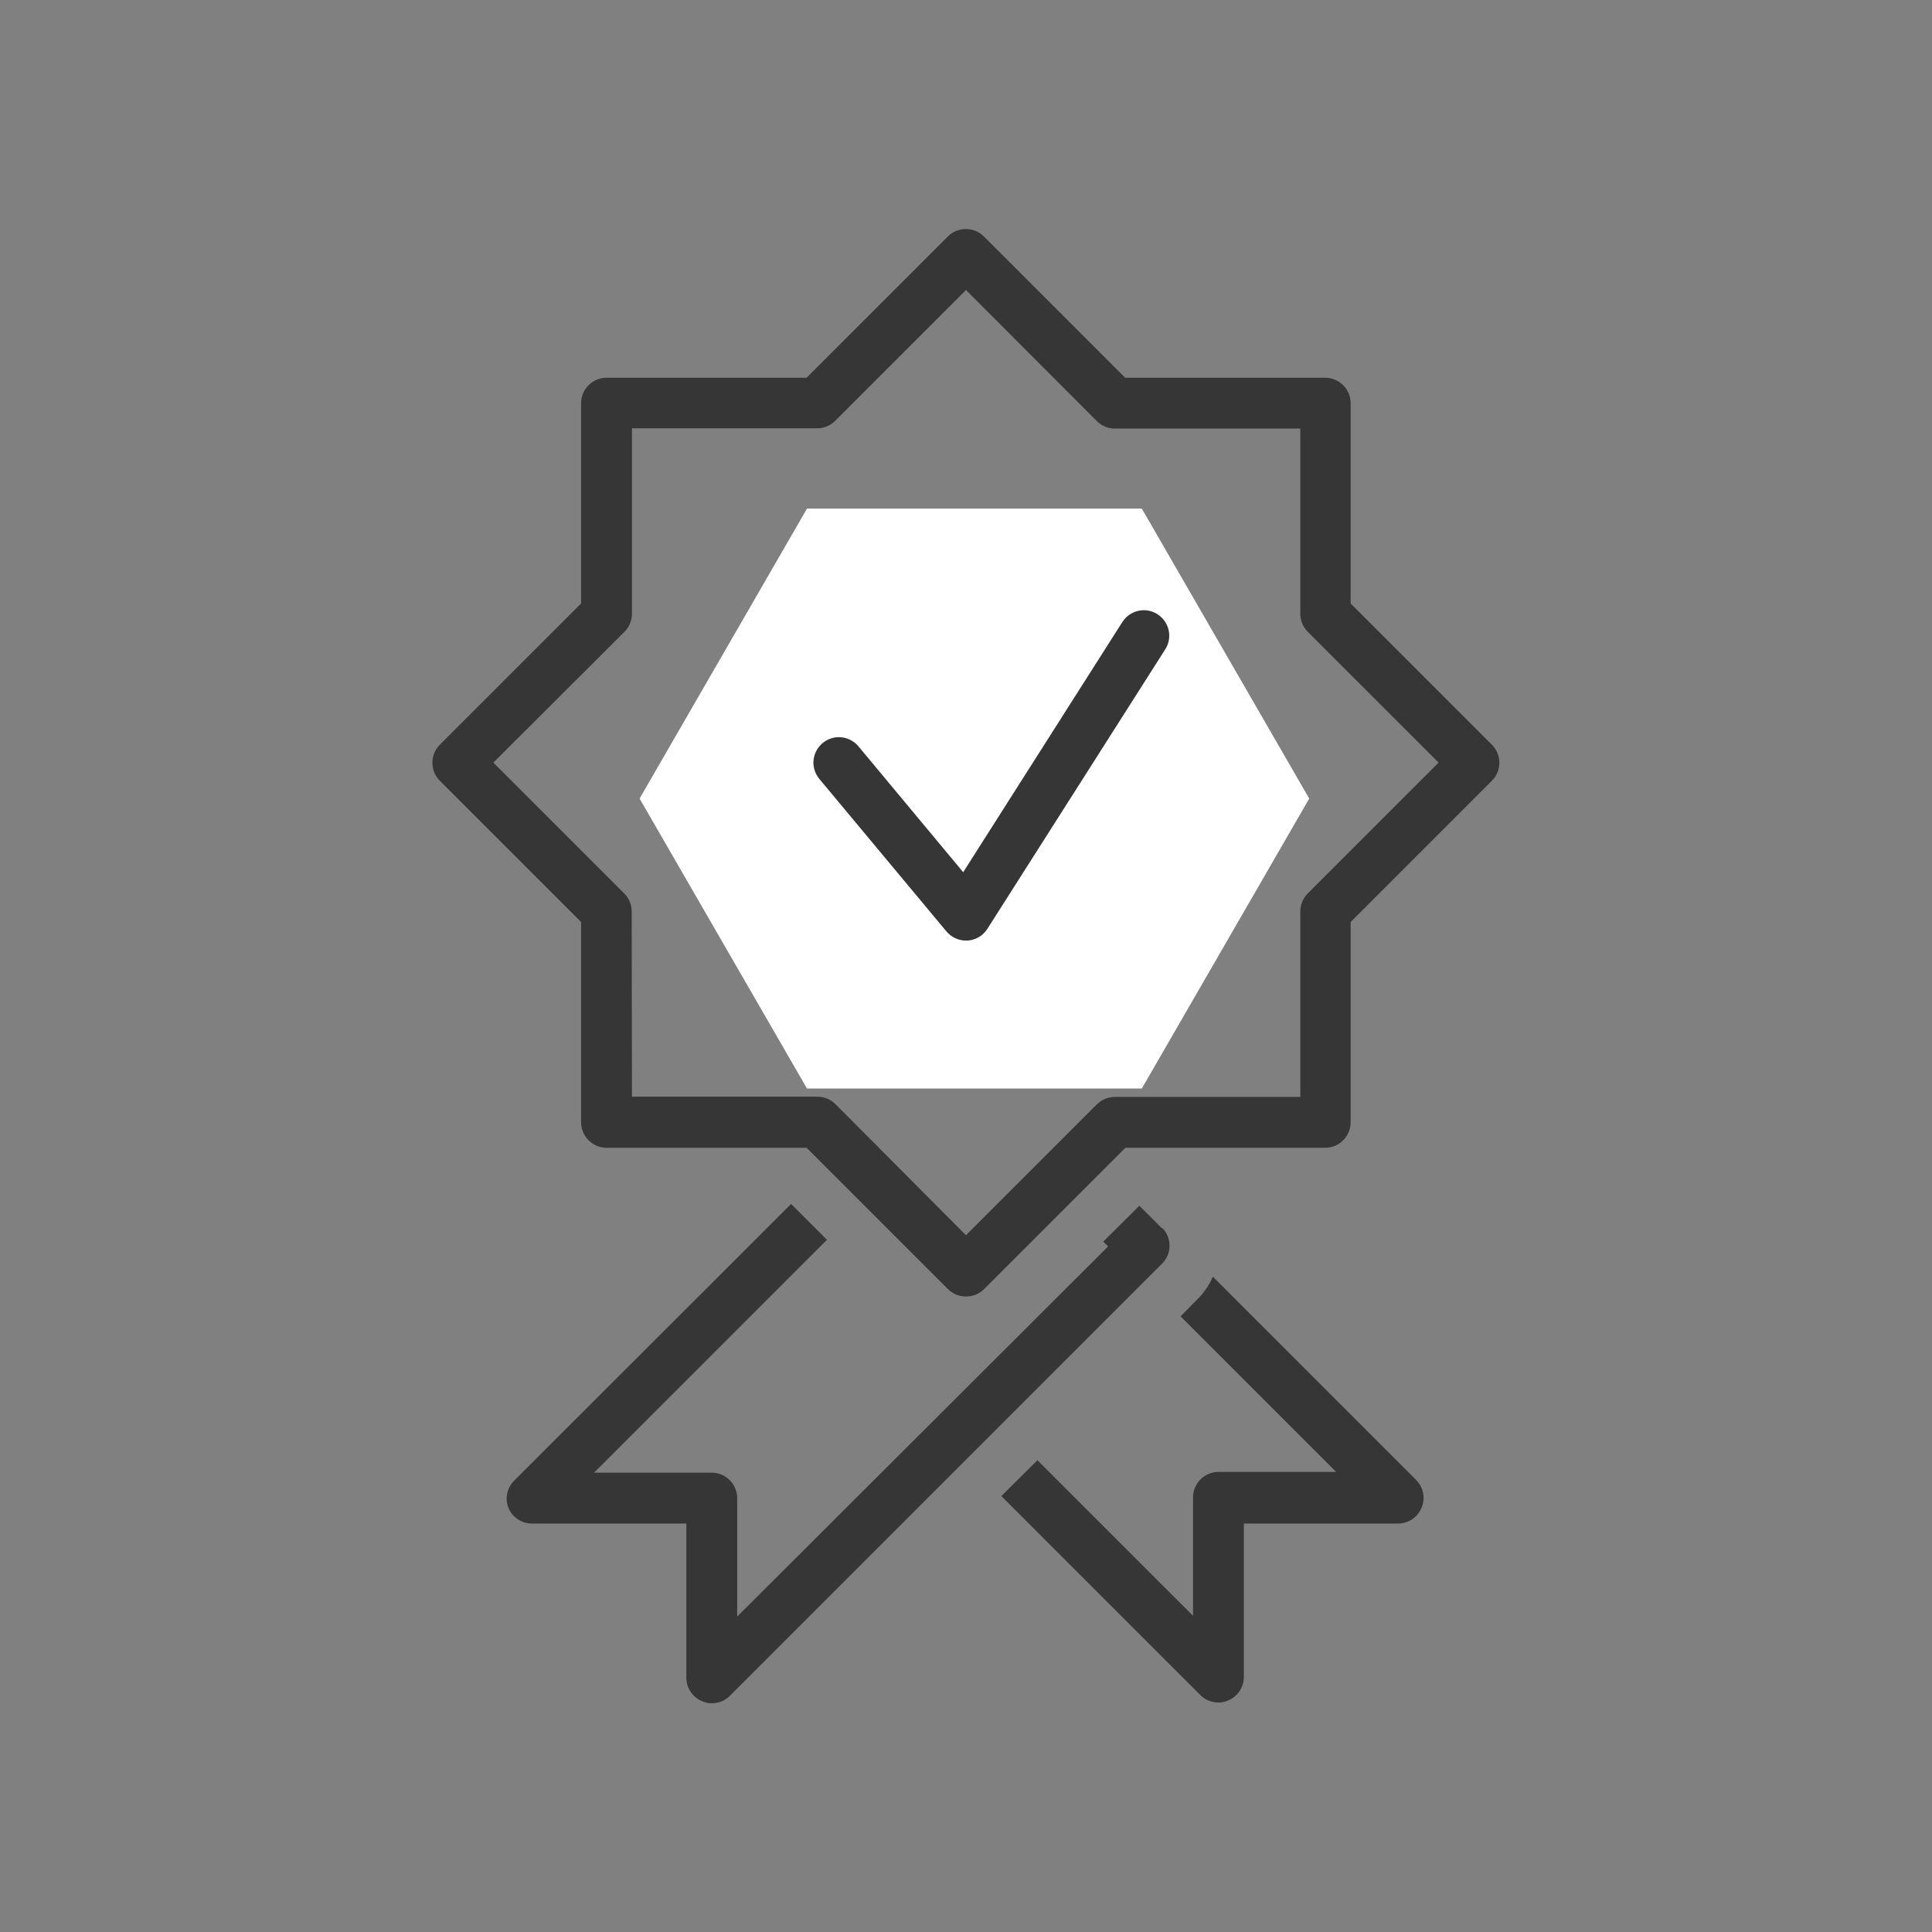
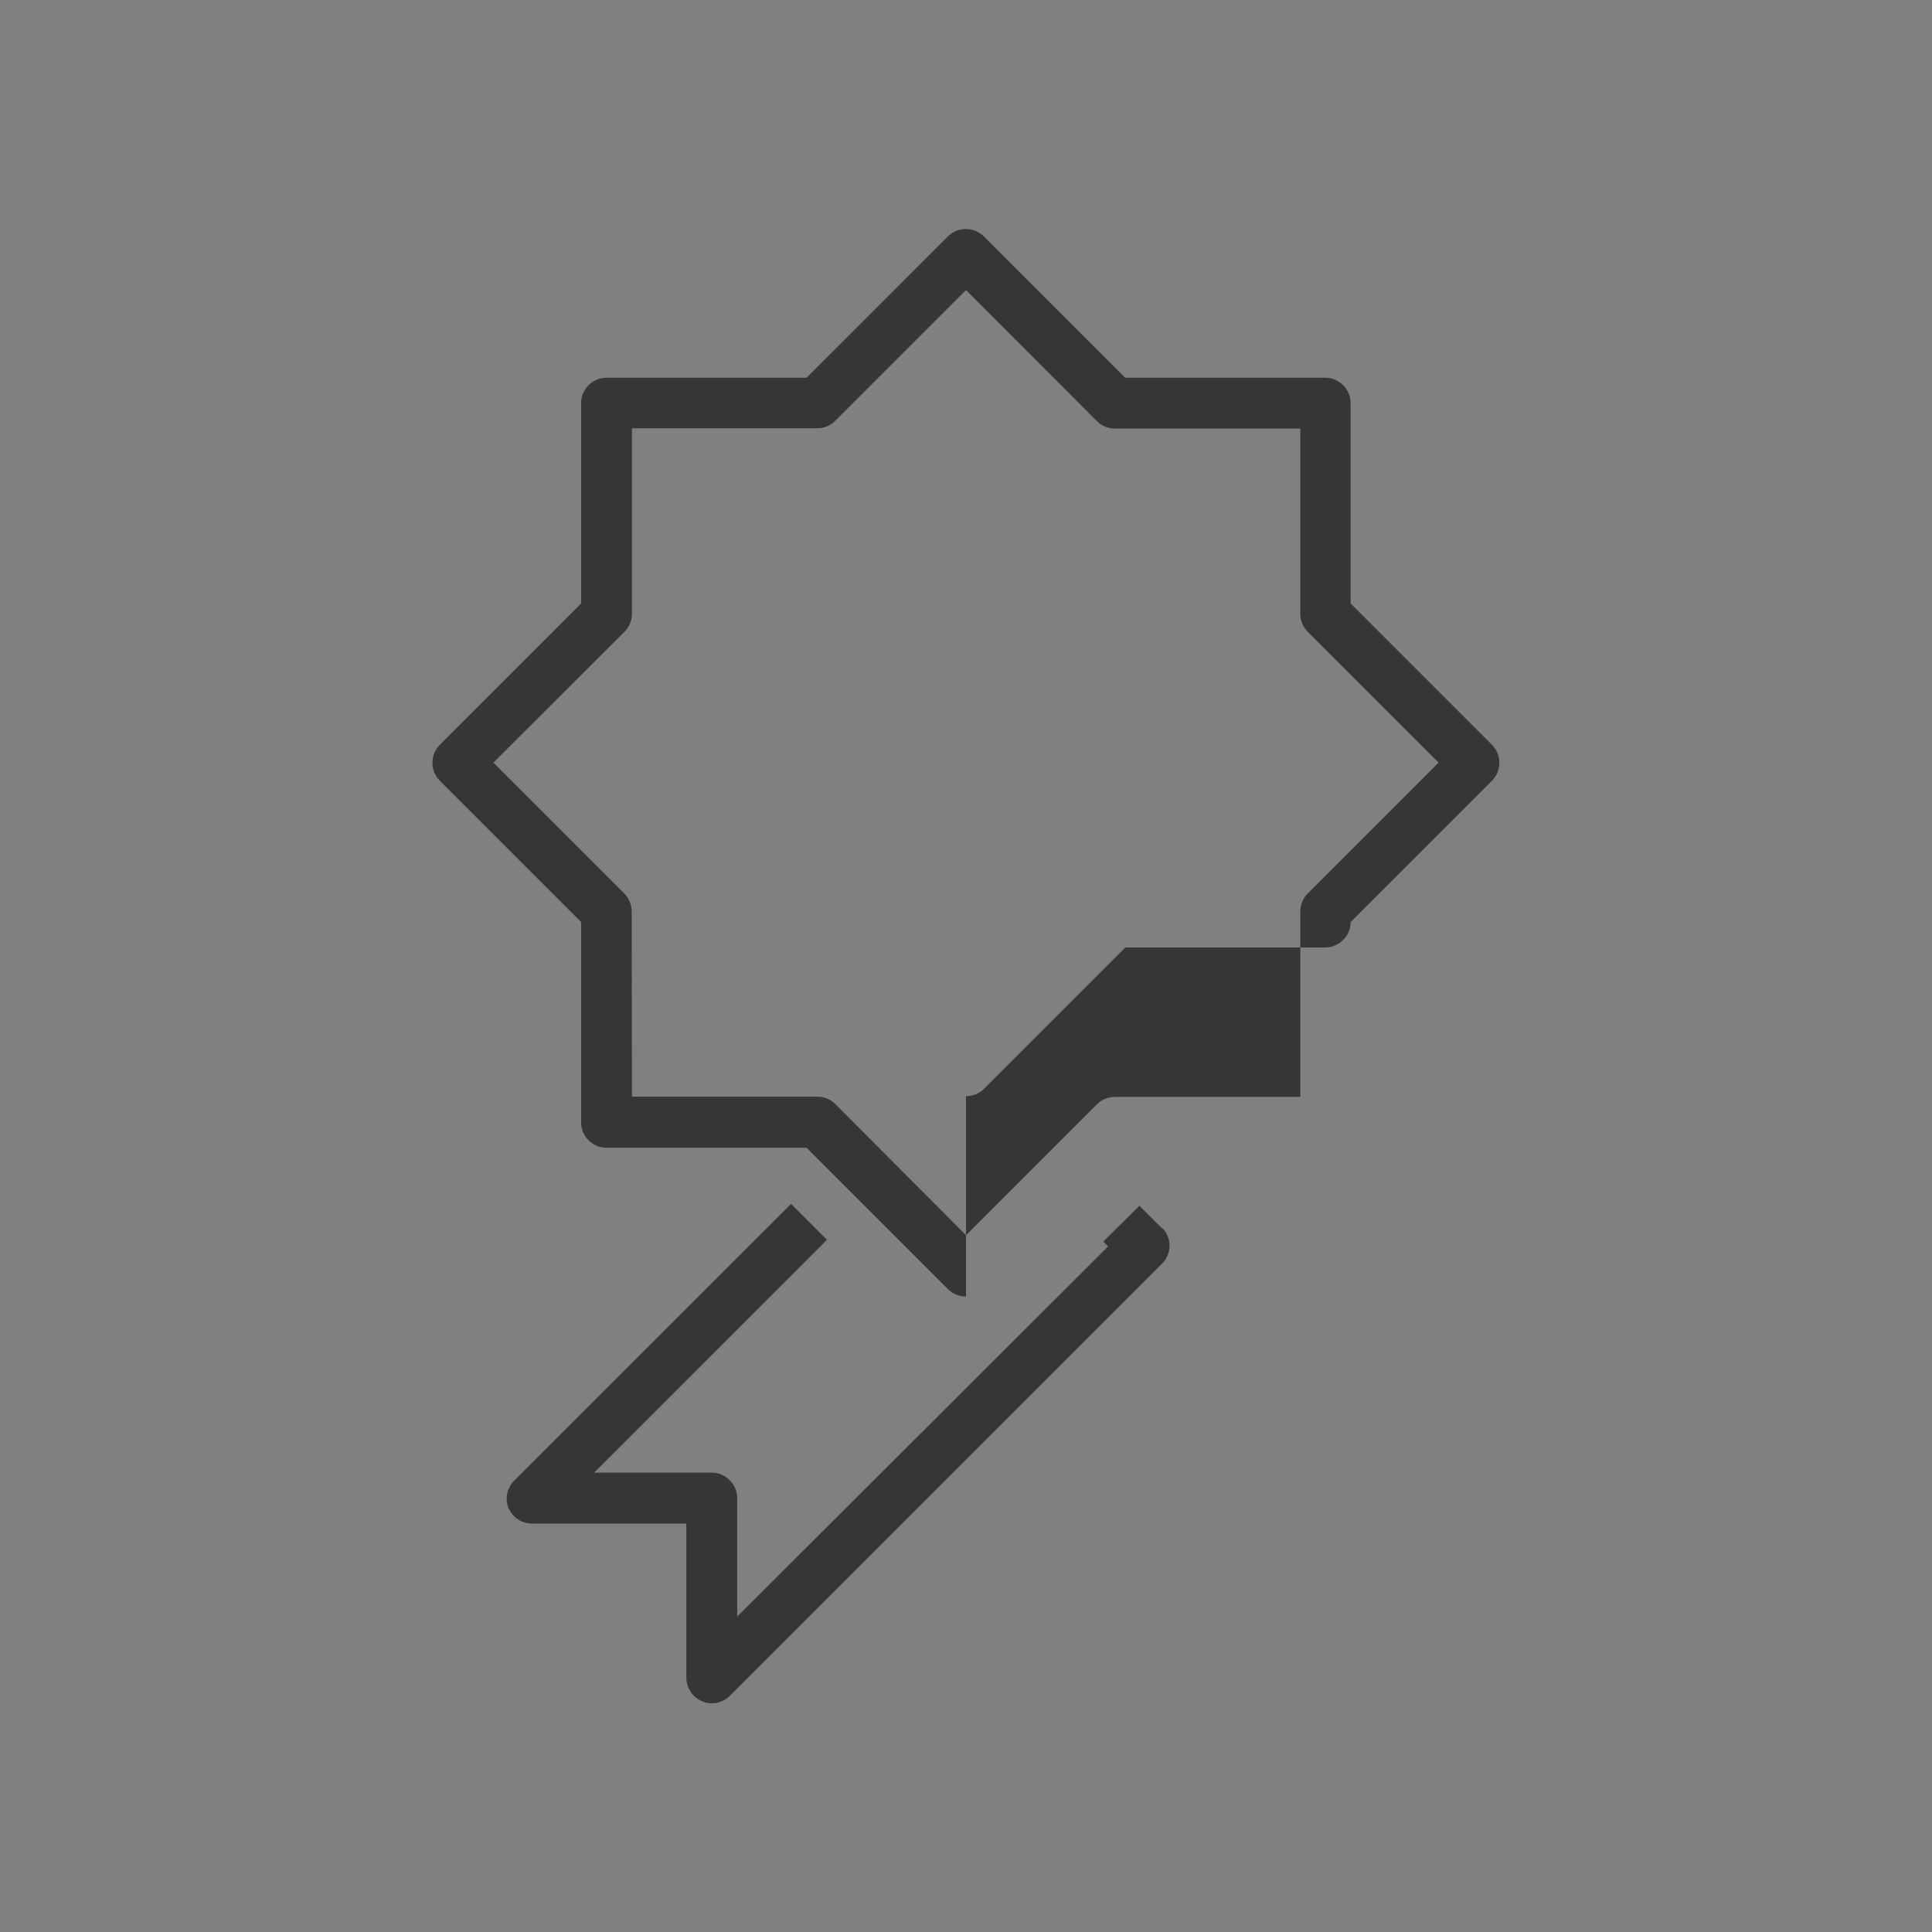
<svg xmlns="http://www.w3.org/2000/svg" xmlns:ns1="http://www.serif.com/" width="100%" height="100%" viewBox="0 0 80 80" version="1.1" xml:space="preserve" style="fill-rule:evenodd;clip-rule:evenodd;stroke-linejoin:round;stroke-miterlimit:2;">
  <rect x="0" y="0" width="80" height="80" fill="#808080" stroke="none" />
  <rect id="_4" ns1:id="4" x="0" y="0" width="80" height="80" style="fill:none;" />
  <g>
-     <path d="M33.416,45.074l13.864,0l6.932,-12.007l-6.932,-12.006l-13.864,-0l-0.031,0.053l-6.901,11.953l6.932,12.007Z" style="fill:#fff;fill-rule:nonzero;" />
    <g>
      <g>
-         <path d="M40,53.685c-0.28,0.002 -0.549,-0.108 -0.747,-0.305l-5.853,-5.853l-8.285,-0c-0.578,-0 -1.053,-0.475 -1.053,-1.053l0,-8.295l-5.853,-5.853c-0.405,-0.408 -0.405,-1.077 0,-1.484l5.853,-5.854l0,-8.295c0,-0.577 0.475,-1.052 1.053,-1.052l8.285,-0l5.853,-5.854c0.407,-0.405 1.076,-0.405 1.484,0l5.853,5.854l8.285,-0c0.577,-0 1.052,0.475 1.052,1.052l0,8.295l5.853,5.854c0.406,0.407 0.406,1.076 0,1.484l-5.853,5.853l0,8.295c0,0.578 -0.475,1.053 -1.052,1.053l-8.275,-0l-5.853,5.853c-0.198,0.197 -0.467,0.307 -0.747,0.305Zm-13.832,-8.274l7.674,-0c0.279,-0.002 0.549,0.108 0.747,0.305l5.411,5.432l5.421,-5.421c0.199,-0.197 0.468,-0.307 0.748,-0.306l7.674,0l0,-7.674c-0.002,-0.279 0.108,-0.549 0.305,-0.747l5.422,-5.422l-5.422,-5.421c-0.197,-0.199 -0.307,-0.468 -0.305,-0.747l0,-7.664l-7.674,-0c-0.28,0.002 -0.549,-0.108 -0.748,-0.305l-5.421,-5.432l-5.421,5.421c-0.199,0.197 -0.468,0.307 -0.748,0.305l-7.663,0l-0,7.675c0.001,0.279 -0.109,0.548 -0.306,0.747l-5.432,5.421l5.422,5.422c0.197,0.198 0.307,0.468 0.305,0.747l0.011,7.664Z" style="fill:#363636;fill-rule:nonzero;" />
+         <path d="M40,53.685c-0.28,0.002 -0.549,-0.108 -0.747,-0.305l-5.853,-5.853l-8.285,-0c-0.578,-0 -1.053,-0.475 -1.053,-1.053l0,-8.295l-5.853,-5.853c-0.405,-0.408 -0.405,-1.077 0,-1.484l5.853,-5.854l0,-8.295c0,-0.577 0.475,-1.052 1.053,-1.052l8.285,-0l5.853,-5.854c0.407,-0.405 1.076,-0.405 1.484,0l5.853,5.854l8.285,-0c0.577,-0 1.052,0.475 1.052,1.052l0,8.295l5.853,5.854c0.406,0.407 0.406,1.076 0,1.484l-5.853,5.853c0,0.578 -0.475,1.053 -1.052,1.053l-8.275,-0l-5.853,5.853c-0.198,0.197 -0.467,0.307 -0.747,0.305Zm-13.832,-8.274l7.674,-0c0.279,-0.002 0.549,0.108 0.747,0.305l5.411,5.432l5.421,-5.421c0.199,-0.197 0.468,-0.307 0.748,-0.306l7.674,0l0,-7.674c-0.002,-0.279 0.108,-0.549 0.305,-0.747l5.422,-5.422l-5.422,-5.421c-0.197,-0.199 -0.307,-0.468 -0.305,-0.747l0,-7.664l-7.674,-0c-0.28,0.002 -0.549,-0.108 -0.748,-0.305l-5.421,-5.432l-5.421,5.421c-0.199,0.197 -0.468,0.307 -0.748,0.305l-7.663,0l-0,7.675c0.001,0.279 -0.109,0.548 -0.306,0.747l-5.432,5.421l5.422,5.422c0.197,0.198 0.307,0.468 0.305,0.747l0.011,7.664Z" style="fill:#363636;fill-rule:nonzero;" />
        <path d="M48.116,50.864l-0.937,-0.937l-1.494,1.484l0.2,0.2l-15.359,15.328l-0,-4.906c-0,-0.577 -0.476,-1.053 -1.053,-1.053l-4.874,0l9.643,-9.642l-1.485,-1.485l-11.442,11.433c-0.313,0.292 -0.418,0.748 -0.264,1.147c0.162,0.392 0.545,0.651 0.969,0.653l6.4,-0l0,6.39c0.002,0.424 0.261,0.807 0.653,0.968c0.125,0.059 0.262,0.088 0.4,0.084c0.28,0.002 0.549,-0.108 0.747,-0.305l17.896,-17.896c0.2,-0.197 0.312,-0.467 0.312,-0.747c-0,-0.281 -0.112,-0.55 -0.312,-0.748l0,0.032Z" style="fill:#363636;fill-rule:nonzero;" />
-         <path d="M58.643,61.286l-8.421,-8.422c-0.155,0.355 -0.376,0.677 -0.653,0.947l-0.684,0.695l6.442,6.443l-4.874,-0c-0.577,-0 -1.052,0.475 -1.052,1.052l-0,4.906l-6.443,-6.442l-1.495,1.484l8.243,8.242c0.198,0.197 0.468,0.307 0.747,0.306c0.138,0.003 0.275,-0.026 0.4,-0.084c0.393,-0.162 0.651,-0.545 0.653,-0.969l0,-6.358l6.39,-0c0.424,-0.002 0.807,-0.261 0.968,-0.653c0.165,-0.391 0.077,-0.845 -0.221,-1.147Z" style="fill:#363636;fill-rule:nonzero;" />
-         <path d="M40,38.947c-0.313,0.001 -0.61,-0.138 -0.811,-0.379l-5.263,-6.316c-0.157,-0.189 -0.244,-0.428 -0.244,-0.674c0,-0.578 0.476,-1.054 1.054,-1.054c0.314,0 0.611,0.14 0.811,0.381l4.337,5.211l6.59,-10.359c0.193,-0.305 0.529,-0.49 0.89,-0.49c0.577,0 1.052,0.476 1.052,1.053c0,0.2 -0.056,0.395 -0.163,0.563l-7.369,11.58c-0.18,0.283 -0.486,0.463 -0.821,0.484l-0.063,0Z" style="fill:#363636;fill-rule:nonzero;" />
      </g>
    </g>
  </g>
</svg>